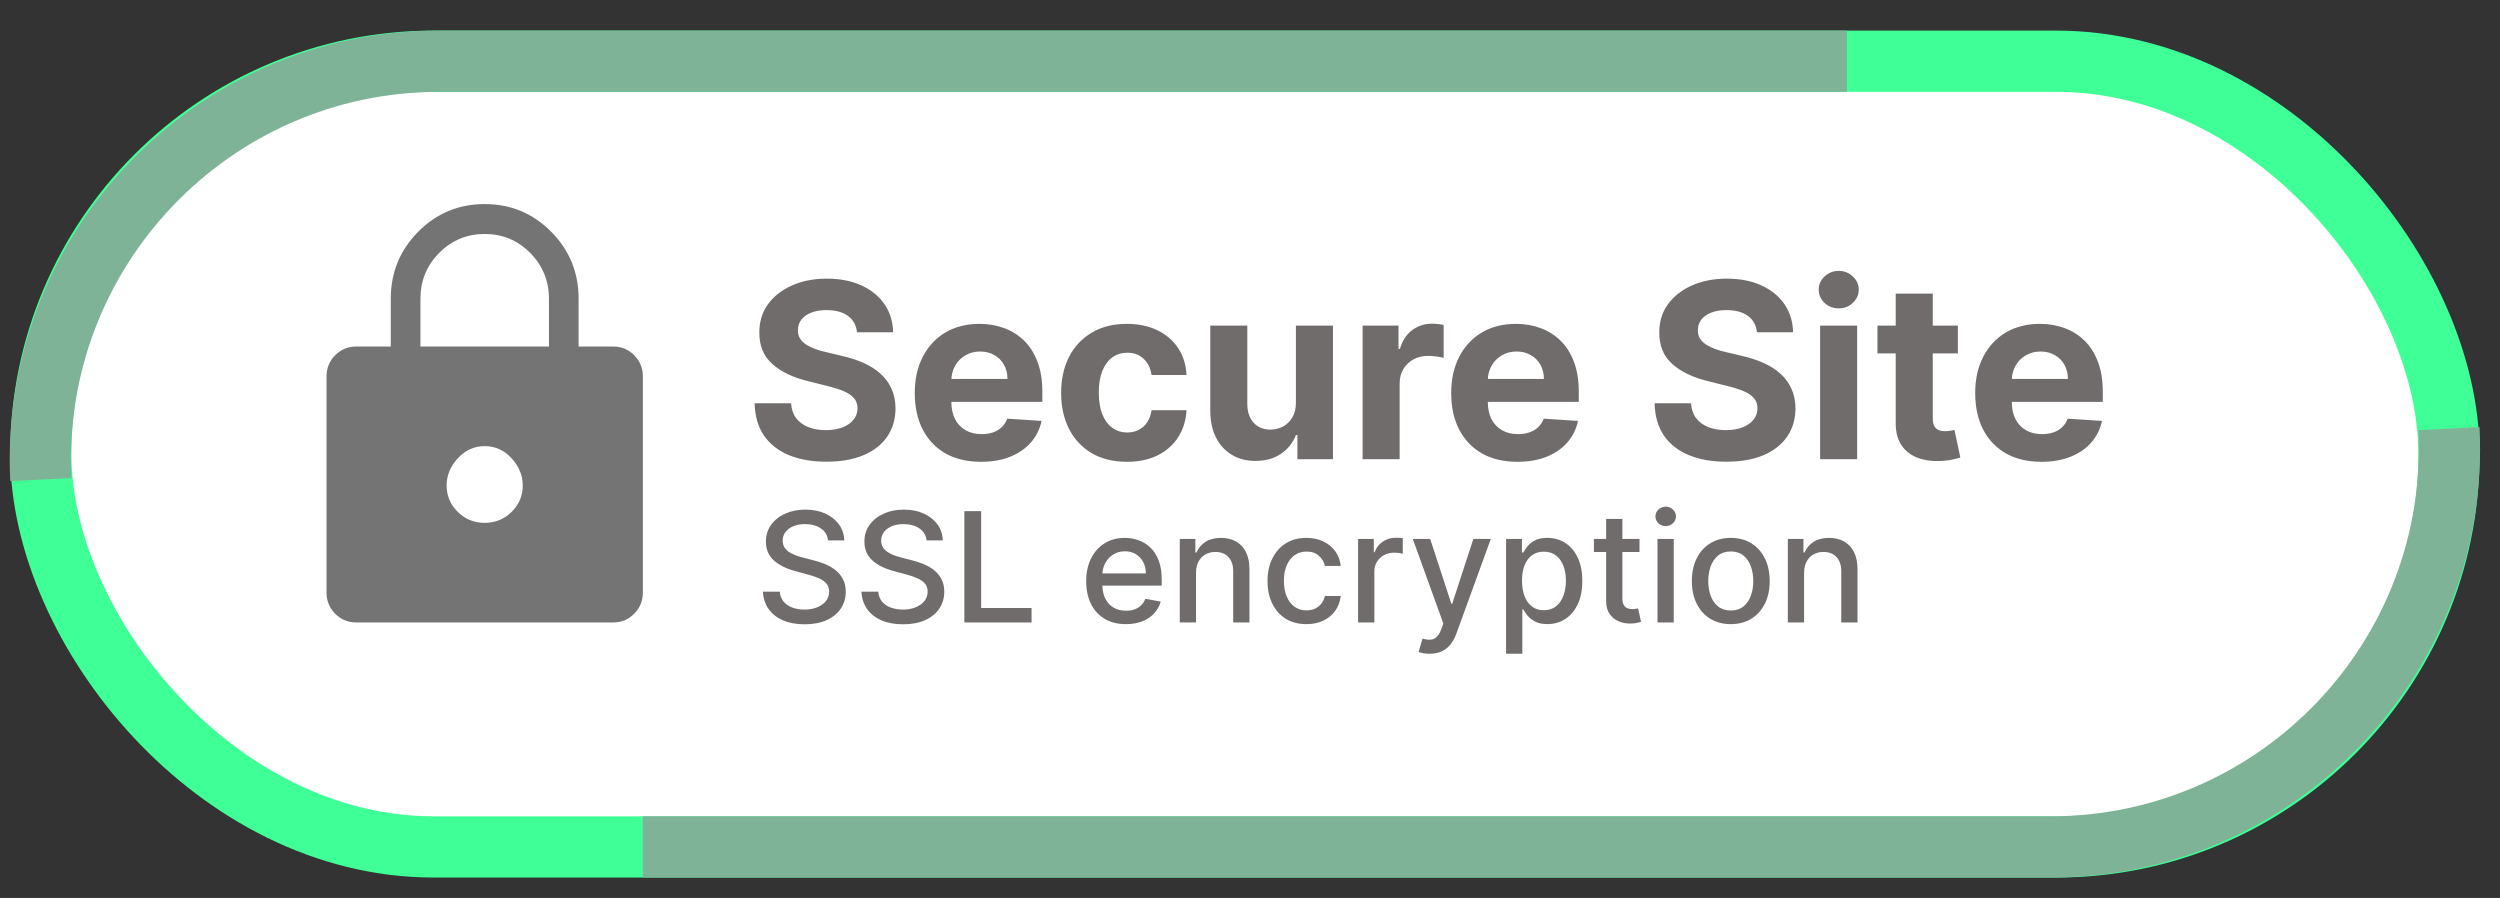
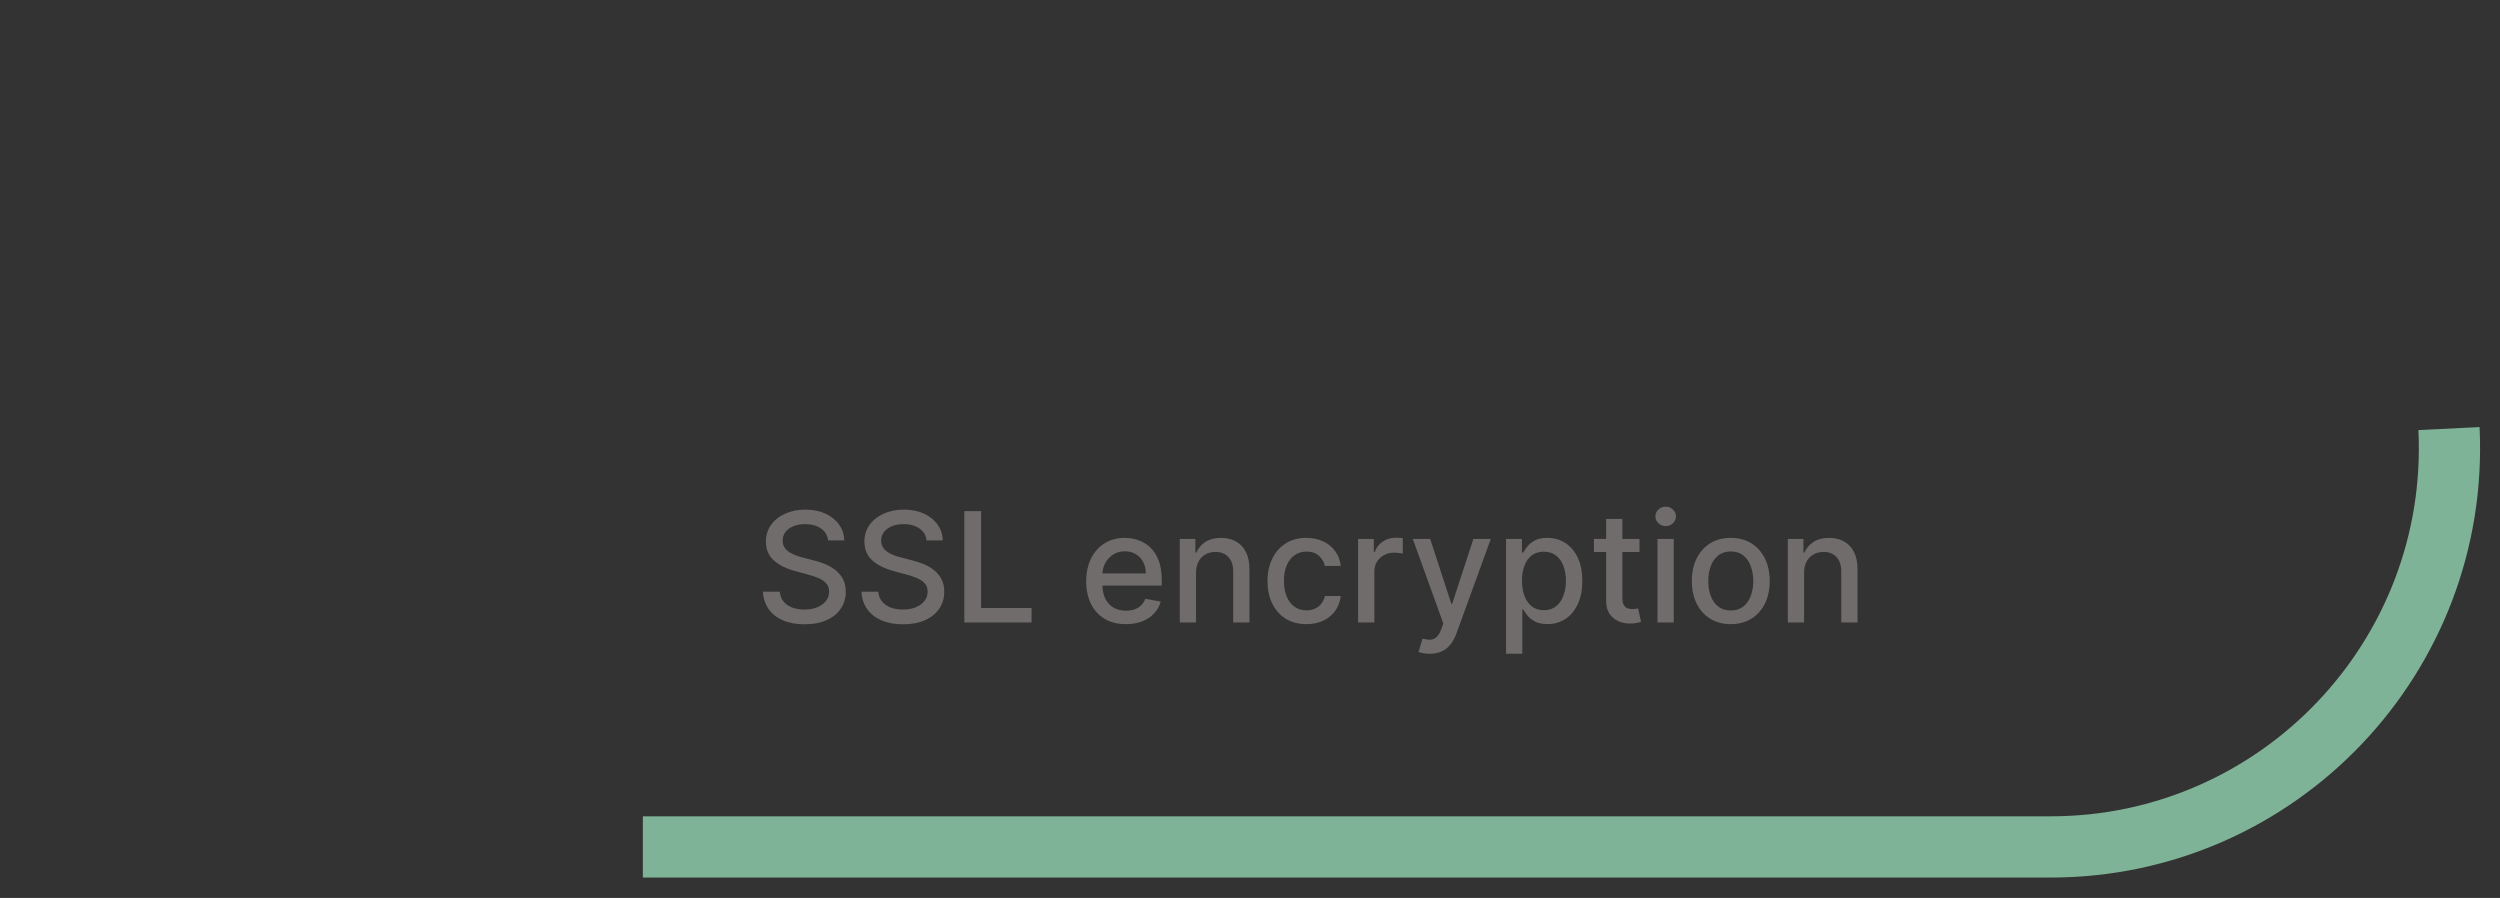
<svg xmlns="http://www.w3.org/2000/svg" width="245" height="88" viewBox="0 0 245 88" fill="none">
  <rect x="0" y="0" width="245" height="88" fill="#333333" stroke="none" />
-   <rect x="4" y="6" width="236" height="77" rx="38.5" fill="white" stroke="#3FFF97" stroke-width="6" />
-   <path d="M181 6H43.049C20.709 6 2.912 24.687 4 47V47" stroke="#7FB397" stroke-width="6" />
-   <path d="M83.986 32.565C83.918 31.878 83.625 31.344 83.108 30.963C82.591 30.582 81.889 30.392 81.003 30.392C80.401 30.392 79.892 30.477 79.477 30.648C79.062 30.812 78.744 31.043 78.523 31.338C78.307 31.634 78.199 31.969 78.199 32.344C78.188 32.656 78.253 32.929 78.395 33.162C78.543 33.395 78.744 33.597 79 33.767C79.256 33.932 79.551 34.077 79.886 34.202C80.222 34.321 80.579 34.423 80.96 34.508L82.528 34.883C83.29 35.054 83.989 35.281 84.625 35.565C85.261 35.849 85.812 36.199 86.278 36.614C86.744 37.028 87.105 37.517 87.361 38.08C87.622 38.642 87.756 39.287 87.761 40.014C87.756 41.082 87.483 42.008 86.943 42.793C86.409 43.571 85.636 44.176 84.625 44.608C83.619 45.034 82.406 45.247 80.986 45.247C79.577 45.247 78.349 45.031 77.304 44.599C76.264 44.168 75.452 43.528 74.867 42.682C74.287 41.83 73.983 40.776 73.954 39.52H77.526C77.565 40.105 77.733 40.594 78.028 40.986C78.329 41.372 78.73 41.665 79.23 41.864C79.736 42.057 80.307 42.153 80.943 42.153C81.568 42.153 82.111 42.062 82.571 41.881C83.037 41.699 83.398 41.446 83.653 41.122C83.909 40.798 84.037 40.426 84.037 40.006C84.037 39.614 83.921 39.284 83.688 39.017C83.46 38.75 83.125 38.523 82.682 38.335C82.244 38.148 81.707 37.977 81.071 37.824L79.171 37.347C77.699 36.989 76.537 36.429 75.685 35.668C74.832 34.906 74.409 33.881 74.415 32.591C74.409 31.534 74.69 30.611 75.258 29.821C75.832 29.031 76.619 28.415 77.619 27.972C78.619 27.528 79.756 27.307 81.028 27.307C82.324 27.307 83.454 27.528 84.421 27.972C85.392 28.415 86.148 29.031 86.688 29.821C87.227 30.611 87.506 31.526 87.523 32.565H83.986ZM96.141 45.256C94.795 45.256 93.636 44.983 92.664 44.438C91.698 43.886 90.954 43.108 90.431 42.102C89.908 41.091 89.647 39.895 89.647 38.514C89.647 37.168 89.908 35.986 90.431 34.969C90.954 33.952 91.69 33.159 92.638 32.591C93.593 32.023 94.712 31.739 95.996 31.739C96.86 31.739 97.664 31.878 98.408 32.156C99.158 32.429 99.812 32.841 100.369 33.392C100.931 33.943 101.369 34.636 101.681 35.472C101.994 36.301 102.15 37.273 102.15 38.386V39.383H91.096V37.133H98.732C98.732 36.611 98.619 36.148 98.391 35.744C98.164 35.341 97.849 35.026 97.445 34.798C97.048 34.565 96.585 34.449 96.056 34.449C95.505 34.449 95.016 34.577 94.59 34.832C94.17 35.082 93.84 35.42 93.602 35.847C93.363 36.267 93.241 36.736 93.235 37.253V39.392C93.235 40.04 93.354 40.599 93.593 41.071C93.837 41.543 94.181 41.906 94.624 42.162C95.067 42.418 95.593 42.545 96.201 42.545C96.604 42.545 96.974 42.489 97.309 42.375C97.644 42.261 97.931 42.091 98.17 41.864C98.408 41.636 98.59 41.358 98.715 41.028L102.073 41.25C101.903 42.057 101.553 42.761 101.025 43.364C100.502 43.96 99.826 44.426 98.996 44.761C98.173 45.091 97.221 45.256 96.141 45.256ZM110.434 45.256C109.093 45.256 107.94 44.972 106.974 44.403C106.013 43.83 105.275 43.034 104.758 42.017C104.246 41 103.991 39.83 103.991 38.506C103.991 37.165 104.249 35.989 104.766 34.977C105.289 33.96 106.031 33.168 106.991 32.599C107.951 32.026 109.093 31.739 110.417 31.739C111.559 31.739 112.559 31.946 113.417 32.361C114.275 32.776 114.954 33.358 115.454 34.108C115.954 34.858 116.229 35.739 116.281 36.75H112.854C112.758 36.097 112.502 35.571 112.087 35.173C111.678 34.77 111.141 34.568 110.477 34.568C109.914 34.568 109.423 34.722 109.002 35.028C108.587 35.33 108.263 35.77 108.031 36.349C107.798 36.929 107.681 37.631 107.681 38.455C107.681 39.29 107.795 40 108.022 40.585C108.255 41.17 108.582 41.617 109.002 41.923C109.423 42.23 109.914 42.383 110.477 42.383C110.891 42.383 111.263 42.298 111.593 42.128C111.928 41.957 112.204 41.71 112.42 41.386C112.641 41.057 112.786 40.662 112.854 40.202H116.281C116.224 41.202 115.951 42.082 115.462 42.844C114.979 43.599 114.312 44.19 113.46 44.617C112.607 45.043 111.599 45.256 110.434 45.256ZM127 39.426V31.909H130.631V45H127.145V42.622H127.009C126.713 43.389 126.222 44.006 125.534 44.472C124.852 44.938 124.02 45.17 123.037 45.17C122.162 45.17 121.392 44.972 120.727 44.574C120.063 44.176 119.543 43.611 119.168 42.878C118.798 42.145 118.611 41.267 118.605 40.244V31.909H122.236V39.597C122.241 40.369 122.449 40.98 122.858 41.429C123.267 41.878 123.815 42.102 124.503 42.102C124.94 42.102 125.349 42.003 125.73 41.804C126.111 41.599 126.418 41.298 126.651 40.901C126.889 40.503 127.006 40.011 127 39.426ZM133.535 45V31.909H137.055V34.193H137.191C137.43 33.381 137.83 32.767 138.393 32.352C138.955 31.932 139.603 31.722 140.336 31.722C140.518 31.722 140.714 31.733 140.924 31.756C141.134 31.778 141.319 31.81 141.478 31.849V35.071C141.308 35.02 141.072 34.974 140.771 34.935C140.469 34.895 140.194 34.875 139.944 34.875C139.41 34.875 138.933 34.992 138.512 35.224C138.097 35.452 137.768 35.77 137.523 36.179C137.285 36.588 137.165 37.06 137.165 37.594V45H133.535ZM148.712 45.256C147.365 45.256 146.206 44.983 145.234 44.438C144.268 43.886 143.524 43.108 143.001 42.102C142.479 41.091 142.217 39.895 142.217 38.514C142.217 37.168 142.479 35.986 143.001 34.969C143.524 33.952 144.26 33.159 145.209 32.591C146.163 32.023 147.283 31.739 148.567 31.739C149.43 31.739 150.234 31.878 150.979 32.156C151.729 32.429 152.382 32.841 152.939 33.392C153.501 33.943 153.939 34.636 154.251 35.472C154.564 36.301 154.72 37.273 154.72 38.386V39.383H143.666V37.133H151.303C151.303 36.611 151.189 36.148 150.962 35.744C150.734 35.341 150.419 35.026 150.016 34.798C149.618 34.565 149.155 34.449 148.626 34.449C148.075 34.449 147.587 34.577 147.161 34.832C146.74 35.082 146.411 35.42 146.172 35.847C145.933 36.267 145.811 36.736 145.805 37.253V39.392C145.805 40.04 145.925 40.599 146.163 41.071C146.408 41.543 146.751 41.906 147.195 42.162C147.638 42.418 148.163 42.545 148.771 42.545C149.175 42.545 149.544 42.489 149.879 42.375C150.214 42.261 150.501 42.091 150.74 41.864C150.979 41.636 151.161 41.358 151.286 41.028L154.643 41.25C154.473 42.057 154.124 42.761 153.595 43.364C153.072 43.96 152.396 44.426 151.567 44.761C150.743 45.091 149.791 45.256 148.712 45.256ZM172.181 32.565C172.113 31.878 171.82 31.344 171.303 30.963C170.786 30.582 170.085 30.392 169.198 30.392C168.596 30.392 168.087 30.477 167.673 30.648C167.258 30.812 166.94 31.043 166.718 31.338C166.502 31.634 166.394 31.969 166.394 32.344C166.383 32.656 166.448 32.929 166.59 33.162C166.738 33.395 166.94 33.597 167.195 33.767C167.451 33.932 167.746 34.077 168.082 34.202C168.417 34.321 168.775 34.423 169.156 34.508L170.724 34.883C171.485 35.054 172.184 35.281 172.82 35.565C173.457 35.849 174.008 36.199 174.474 36.614C174.94 37.028 175.3 37.517 175.556 38.08C175.817 38.642 175.951 39.287 175.957 40.014C175.951 41.082 175.678 42.008 175.138 42.793C174.604 43.571 173.832 44.176 172.82 44.608C171.815 45.034 170.602 45.247 169.181 45.247C167.772 45.247 166.545 45.031 165.499 44.599C164.46 44.168 163.647 43.528 163.062 42.682C162.482 41.83 162.178 40.776 162.15 39.52H165.721C165.761 40.105 165.928 40.594 166.224 40.986C166.525 41.372 166.925 41.665 167.425 41.864C167.931 42.057 168.502 42.153 169.138 42.153C169.763 42.153 170.306 42.062 170.766 41.881C171.232 41.699 171.593 41.446 171.849 41.122C172.104 40.798 172.232 40.426 172.232 40.006C172.232 39.614 172.116 39.284 171.883 39.017C171.656 38.75 171.32 38.523 170.877 38.335C170.44 38.148 169.903 37.977 169.266 37.824L167.366 37.347C165.894 36.989 164.732 36.429 163.88 35.668C163.028 34.906 162.604 33.881 162.61 32.591C162.604 31.534 162.886 30.611 163.454 29.821C164.028 29.031 164.815 28.415 165.815 27.972C166.815 27.528 167.951 27.307 169.224 27.307C170.519 27.307 171.65 27.528 172.616 27.972C173.587 28.415 174.343 29.031 174.883 29.821C175.423 30.611 175.701 31.526 175.718 32.565H172.181ZM178.371 45V31.909H182.001V45H178.371ZM180.195 30.222C179.655 30.222 179.192 30.043 178.805 29.685C178.425 29.321 178.234 28.886 178.234 28.381C178.234 27.881 178.425 27.452 178.805 27.094C179.192 26.73 179.655 26.548 180.195 26.548C180.734 26.548 181.195 26.73 181.575 27.094C181.962 27.452 182.155 27.881 182.155 28.381C182.155 28.886 181.962 29.321 181.575 29.685C181.195 30.043 180.734 30.222 180.195 30.222ZM191.873 31.909V34.636H183.989V31.909H191.873ZM185.779 28.773H189.41V40.977C189.41 41.312 189.461 41.574 189.563 41.761C189.665 41.943 189.808 42.071 189.989 42.145C190.177 42.219 190.393 42.256 190.637 42.256C190.808 42.256 190.978 42.242 191.148 42.213C191.319 42.179 191.45 42.153 191.54 42.136L192.112 44.838C191.93 44.895 191.674 44.96 191.344 45.034C191.015 45.114 190.614 45.162 190.143 45.179C189.268 45.213 188.501 45.097 187.842 44.83C187.188 44.562 186.68 44.148 186.316 43.585C185.952 43.023 185.773 42.312 185.779 41.455V28.773ZM200.063 45.256C198.717 45.256 197.558 44.983 196.586 44.438C195.62 43.886 194.876 43.108 194.353 42.102C193.83 41.091 193.569 39.895 193.569 38.514C193.569 37.168 193.83 35.986 194.353 34.969C194.876 33.952 195.612 33.159 196.56 32.591C197.515 32.023 198.634 31.739 199.918 31.739C200.782 31.739 201.586 31.878 202.33 32.156C203.08 32.429 203.734 32.841 204.29 33.392C204.853 33.943 205.29 34.636 205.603 35.472C205.915 36.301 206.072 37.273 206.072 38.386V39.383H195.018V37.133H202.654C202.654 36.611 202.54 36.148 202.313 35.744C202.086 35.341 201.771 35.026 201.367 34.798C200.969 34.565 200.506 34.449 199.978 34.449C199.427 34.449 198.938 34.577 198.512 34.832C198.092 35.082 197.762 35.42 197.523 35.847C197.285 36.267 197.163 36.736 197.157 37.253V39.392C197.157 40.04 197.276 40.599 197.515 41.071C197.759 41.543 198.103 41.906 198.546 42.162C198.989 42.418 199.515 42.545 200.123 42.545C200.526 42.545 200.896 42.489 201.231 42.375C201.566 42.261 201.853 42.091 202.092 41.864C202.33 41.636 202.512 41.358 202.637 41.028L205.995 41.25C205.825 42.057 205.475 42.761 204.947 43.364C204.424 43.96 203.748 44.426 202.918 44.761C202.094 45.091 201.143 45.256 200.063 45.256Z" fill="#706C6C" />
  <path d="M81.148 52.957C81.092 52.452 80.857 52.062 80.445 51.785C80.033 51.504 79.515 51.364 78.89 51.364C78.442 51.364 78.055 51.435 77.729 51.577C77.402 51.716 77.148 51.907 76.967 52.152C76.789 52.394 76.701 52.669 76.701 52.978C76.701 53.237 76.761 53.461 76.882 53.649C77.006 53.837 77.168 53.995 77.367 54.123C77.569 54.248 77.785 54.352 78.016 54.438C78.247 54.519 78.469 54.587 78.682 54.64L79.748 54.917C80.096 55.002 80.452 55.117 80.818 55.263C81.184 55.409 81.523 55.6 81.836 55.838C82.148 56.076 82.4 56.371 82.592 56.723C82.787 57.074 82.885 57.495 82.885 57.985C82.885 58.603 82.725 59.152 82.406 59.631C82.09 60.11 81.63 60.489 81.026 60.766C80.426 61.043 79.7 61.181 78.847 61.181C78.031 61.181 77.324 61.051 76.727 60.792C76.131 60.533 75.664 60.166 75.326 59.69C74.989 59.21 74.803 58.642 74.767 57.985H76.418C76.45 58.379 76.578 58.708 76.802 58.971C77.029 59.23 77.319 59.423 77.67 59.551C78.025 59.675 78.414 59.738 78.837 59.738C79.302 59.738 79.716 59.665 80.078 59.519C80.444 59.37 80.731 59.164 80.941 58.901C81.15 58.635 81.255 58.324 81.255 57.969C81.255 57.646 81.163 57.381 80.978 57.175C80.797 56.969 80.55 56.799 80.238 56.664C79.929 56.529 79.579 56.41 79.188 56.307L77.899 55.956C77.026 55.718 76.333 55.368 75.822 54.906C75.314 54.445 75.06 53.834 75.06 53.074C75.06 52.445 75.231 51.897 75.571 51.428C75.912 50.959 76.374 50.595 76.956 50.336C77.539 50.073 78.196 49.942 78.927 49.942C79.666 49.942 80.317 50.071 80.882 50.331C81.45 50.59 81.898 50.947 82.224 51.401C82.551 51.852 82.722 52.371 82.736 52.957H81.148ZM90.802 52.957C90.745 52.452 90.511 52.062 90.099 51.785C89.687 51.504 89.168 51.364 88.543 51.364C88.096 51.364 87.709 51.435 87.382 51.577C87.055 51.716 86.801 51.907 86.62 52.152C86.443 52.394 86.354 52.669 86.354 52.978C86.354 53.237 86.414 53.461 86.535 53.649C86.659 53.837 86.821 53.995 87.02 54.123C87.222 54.248 87.439 54.352 87.67 54.438C87.9 54.519 88.122 54.587 88.335 54.64L89.401 54.917C89.749 55.002 90.106 55.117 90.472 55.263C90.837 55.409 91.176 55.6 91.489 55.838C91.801 56.076 92.053 56.371 92.245 56.723C92.441 57.074 92.538 57.495 92.538 57.985C92.538 58.603 92.379 59.152 92.059 59.631C91.743 60.11 91.283 60.489 90.679 60.766C90.079 61.043 89.353 61.181 88.501 61.181C87.684 61.181 86.977 61.051 86.381 60.792C85.784 60.533 85.317 60.166 84.98 59.69C84.642 59.21 84.456 58.642 84.42 57.985H86.072C86.104 58.379 86.231 58.708 86.455 58.971C86.682 59.23 86.972 59.423 87.323 59.551C87.678 59.675 88.067 59.738 88.49 59.738C88.955 59.738 89.369 59.665 89.731 59.519C90.097 59.37 90.385 59.164 90.594 58.901C90.803 58.635 90.908 58.324 90.908 57.969C90.908 57.646 90.816 57.381 90.631 57.175C90.45 56.969 90.203 56.799 89.891 56.664C89.582 56.529 89.232 56.41 88.841 56.307L87.552 55.956C86.679 55.718 85.986 55.368 85.475 54.906C84.967 54.445 84.713 53.834 84.713 53.074C84.713 52.445 84.884 51.897 85.225 51.428C85.566 50.959 86.027 50.595 86.61 50.336C87.192 50.073 87.849 49.942 88.581 49.942C89.319 49.942 89.971 50.071 90.535 50.331C91.104 50.59 91.551 50.947 91.878 51.401C92.204 51.852 92.375 52.371 92.389 52.957H90.802ZM94.505 61V50.091H96.151V59.583H101.094V61H94.505ZM110.34 61.165C109.534 61.165 108.84 60.993 108.257 60.648C107.679 60.3 107.231 59.812 106.915 59.184C106.603 58.551 106.446 57.811 106.446 56.962C106.446 56.124 106.603 55.386 106.915 54.746C107.231 54.107 107.671 53.608 108.236 53.25C108.804 52.891 109.468 52.712 110.228 52.712C110.69 52.712 111.137 52.788 111.571 52.941C112.004 53.093 112.393 53.333 112.737 53.66C113.082 53.986 113.353 54.411 113.552 54.933C113.751 55.451 113.85 56.082 113.85 56.824V57.389H107.347V56.195H112.29C112.29 55.776 112.204 55.405 112.034 55.082C111.864 54.755 111.624 54.498 111.315 54.31C111.009 54.121 110.651 54.027 110.239 54.027C109.791 54.027 109.401 54.137 109.067 54.358C108.737 54.574 108.481 54.858 108.3 55.21C108.122 55.558 108.034 55.936 108.034 56.344V57.277C108.034 57.824 108.13 58.289 108.321 58.672C108.517 59.056 108.788 59.349 109.136 59.551C109.484 59.75 109.891 59.849 110.356 59.849C110.658 59.849 110.933 59.807 111.182 59.722C111.43 59.633 111.645 59.501 111.826 59.327C112.007 59.153 112.146 58.939 112.242 58.683L113.749 58.955C113.628 59.398 113.412 59.787 113.099 60.121C112.79 60.451 112.402 60.709 111.933 60.894C111.468 61.075 110.937 61.165 110.34 61.165ZM117.21 56.142V61H115.618V52.818H117.146V54.15H117.248C117.436 53.717 117.73 53.369 118.132 53.106C118.537 52.843 119.046 52.712 119.661 52.712C120.218 52.712 120.706 52.829 121.125 53.063C121.544 53.294 121.869 53.639 122.1 54.097C122.331 54.555 122.446 55.121 122.446 55.796V61H120.854V55.988C120.854 55.395 120.699 54.931 120.39 54.597C120.081 54.26 119.657 54.091 119.117 54.091C118.748 54.091 118.419 54.171 118.132 54.331C117.848 54.491 117.622 54.725 117.455 55.034C117.292 55.34 117.21 55.709 117.21 56.142ZM128.029 61.165C127.237 61.165 126.555 60.986 125.983 60.627C125.415 60.265 124.978 59.766 124.673 59.13C124.368 58.495 124.215 57.767 124.215 56.946C124.215 56.115 124.371 55.382 124.684 54.746C124.996 54.107 125.436 53.608 126.005 53.25C126.573 52.891 127.242 52.712 128.013 52.712C128.634 52.712 129.188 52.827 129.675 53.058C130.161 53.285 130.554 53.605 130.852 54.017C131.154 54.429 131.333 54.91 131.39 55.46H129.84C129.755 55.077 129.559 54.746 129.254 54.469C128.952 54.193 128.547 54.054 128.039 54.054C127.596 54.054 127.207 54.171 126.873 54.406C126.543 54.636 126.285 54.967 126.1 55.396C125.916 55.822 125.824 56.327 125.824 56.909C125.824 57.506 125.914 58.021 126.095 58.454C126.276 58.887 126.532 59.223 126.862 59.461C127.196 59.699 127.588 59.818 128.039 59.818C128.341 59.818 128.615 59.762 128.86 59.652C129.108 59.539 129.316 59.377 129.483 59.168C129.653 58.958 129.772 58.706 129.84 58.411H131.39C131.333 58.94 131.161 59.413 130.873 59.828C130.586 60.244 130.2 60.57 129.717 60.808C129.238 61.046 128.675 61.165 128.029 61.165ZM133.093 61V52.818H134.633V54.118H134.718C134.867 53.678 135.13 53.331 135.506 53.079C135.886 52.824 136.316 52.696 136.795 52.696C136.895 52.696 137.012 52.699 137.147 52.706C137.285 52.713 137.394 52.722 137.472 52.733V54.256C137.408 54.239 137.294 54.219 137.131 54.198C136.967 54.173 136.804 54.16 136.641 54.16C136.264 54.16 135.929 54.24 135.634 54.4C135.343 54.556 135.112 54.775 134.941 55.055C134.771 55.332 134.686 55.648 134.686 56.004V61H133.093ZM140.106 64.068C139.868 64.068 139.651 64.049 139.456 64.01C139.261 63.974 139.115 63.935 139.019 63.892L139.403 62.587C139.694 62.666 139.953 62.699 140.18 62.689C140.408 62.678 140.608 62.593 140.782 62.433C140.96 62.273 141.116 62.012 141.251 61.65L141.448 61.106L138.454 52.818H140.159L142.231 59.168H142.316L144.388 52.818H146.098L142.726 62.092C142.57 62.518 142.371 62.879 142.13 63.173C141.888 63.472 141.601 63.695 141.267 63.844C140.933 63.994 140.546 64.068 140.106 64.068ZM147.595 64.068V52.818H149.15V54.145H149.284C149.376 53.974 149.509 53.777 149.683 53.553C149.857 53.33 150.099 53.134 150.408 52.967C150.717 52.797 151.125 52.712 151.633 52.712C152.293 52.712 152.883 52.879 153.401 53.212C153.92 53.546 154.326 54.027 154.621 54.656C154.919 55.284 155.068 56.041 155.068 56.925C155.068 57.809 154.921 58.568 154.626 59.2C154.332 59.828 153.927 60.313 153.412 60.654C152.897 60.991 152.309 61.16 151.649 61.16C151.152 61.16 150.745 61.076 150.429 60.909C150.116 60.742 149.871 60.547 149.694 60.324C149.516 60.1 149.38 59.901 149.284 59.727H149.188V64.068H147.595ZM149.156 56.909C149.156 57.484 149.239 57.989 149.406 58.422C149.573 58.855 149.815 59.194 150.131 59.439C150.447 59.681 150.834 59.801 151.292 59.801C151.768 59.801 152.165 59.675 152.485 59.423C152.805 59.168 153.046 58.821 153.209 58.385C153.376 57.948 153.46 57.456 153.46 56.909C153.46 56.369 153.378 55.885 153.215 55.455C153.055 55.025 152.813 54.686 152.49 54.438C152.171 54.189 151.771 54.065 151.292 54.065C150.83 54.065 150.44 54.184 150.12 54.422C149.804 54.659 149.564 54.992 149.401 55.418C149.237 55.844 149.156 56.341 149.156 56.909ZM160.672 52.818V54.097H156.203V52.818H160.672ZM157.402 50.858H158.994V58.598C158.994 58.907 159.04 59.139 159.133 59.295C159.225 59.448 159.344 59.553 159.49 59.61C159.639 59.663 159.8 59.69 159.974 59.69C160.102 59.69 160.214 59.681 160.31 59.663C160.406 59.645 160.48 59.631 160.534 59.62L160.821 60.936C160.729 60.972 160.598 61.007 160.427 61.043C160.257 61.082 160.044 61.103 159.788 61.106C159.369 61.114 158.978 61.039 158.616 60.883C158.254 60.727 157.961 60.485 157.737 60.158C157.513 59.832 157.402 59.422 157.402 58.928V50.858ZM162.434 61V52.818H164.027V61H162.434ZM163.238 51.556C162.961 51.556 162.723 51.463 162.525 51.279C162.329 51.091 162.232 50.867 162.232 50.608C162.232 50.345 162.329 50.121 162.525 49.936C162.723 49.748 162.961 49.654 163.238 49.654C163.515 49.654 163.751 49.748 163.947 49.936C164.146 50.121 164.245 50.345 164.245 50.608C164.245 50.867 164.146 51.091 163.947 51.279C163.751 51.463 163.515 51.556 163.238 51.556ZM169.616 61.165C168.849 61.165 168.179 60.989 167.608 60.638C167.036 60.286 166.592 59.794 166.276 59.162C165.96 58.53 165.802 57.791 165.802 56.946C165.802 56.098 165.96 55.355 166.276 54.72C166.592 54.084 167.036 53.591 167.608 53.239C168.179 52.887 168.849 52.712 169.616 52.712C170.383 52.712 171.052 52.887 171.624 53.239C172.196 53.591 172.639 54.084 172.956 54.72C173.272 55.355 173.43 56.098 173.43 56.946C173.43 57.791 173.272 58.53 172.956 59.162C172.639 59.794 172.196 60.286 171.624 60.638C171.052 60.989 170.383 61.165 169.616 61.165ZM169.621 59.828C170.118 59.828 170.53 59.697 170.857 59.434C171.184 59.171 171.425 58.821 171.581 58.385C171.741 57.948 171.821 57.467 171.821 56.941C171.821 56.419 171.741 55.94 171.581 55.503C171.425 55.062 171.184 54.709 170.857 54.443C170.53 54.176 170.118 54.043 169.621 54.043C169.12 54.043 168.705 54.176 168.375 54.443C168.048 54.709 167.805 55.062 167.645 55.503C167.489 55.94 167.41 56.419 167.41 56.941C167.41 57.467 167.489 57.948 167.645 58.385C167.805 58.821 168.048 59.171 168.375 59.434C168.705 59.697 169.12 59.828 169.621 59.828ZM176.8 56.142V61H175.207V52.818H176.736V54.15H176.837C177.026 53.717 177.32 53.369 177.722 53.106C178.126 52.843 178.636 52.712 179.25 52.712C179.808 52.712 180.296 52.829 180.715 53.063C181.134 53.294 181.459 53.639 181.69 54.097C181.921 54.555 182.036 55.121 182.036 55.796V61H180.444V55.988C180.444 55.395 180.289 54.931 179.98 54.597C179.671 54.26 179.247 54.091 178.707 54.091C178.338 54.091 178.009 54.171 177.722 54.331C177.438 54.491 177.212 54.725 177.045 55.034C176.882 55.34 176.8 55.709 176.8 56.142Z" fill="#706C6C" />
-   <path d="M47.5 20C50.051 20 52.223 20.903 54.015 22.709C55.807 24.515 56.703 26.703 56.703 29.274V33.959H60.094C60.901 33.959 61.587 34.244 62.152 34.814C62.717 35.383 63 36.075 63 36.888V58.071C63 58.885 62.717 59.576 62.152 60.146C61.587 60.715 60.901 61 60.094 61H34.906C34.099 61 33.413 60.715 32.848 60.146C32.283 59.576 32 58.885 32 58.071V36.888C32 36.075 32.283 35.383 32.848 34.814C33.413 34.244 34.099 33.959 34.906 33.959H38.297V29.274C38.297 26.703 39.193 24.515 40.985 22.709C42.777 20.903 44.949 20 47.5 20ZM47.5 22.929C45.756 22.929 44.271 23.547 43.044 24.783C41.817 26.02 41.203 27.517 41.203 29.274V33.959H53.797V29.274C53.797 27.517 53.183 26.02 51.956 24.783C50.729 23.547 49.244 22.929 47.5 22.929ZM47.5 43.721C46.467 43.721 45.587 44.12 44.86 44.917C44.134 45.715 43.77 46.601 43.77 47.577C43.77 48.586 44.134 49.448 44.86 50.164C45.587 50.88 46.467 51.238 47.5 51.238C48.533 51.238 49.413 50.88 50.14 50.164C50.866 49.448 51.23 48.586 51.23 47.577C51.23 46.601 50.866 45.715 50.14 44.917C49.413 44.12 48.533 43.721 47.5 43.721Z" fill="#747474" />
  <path d="M63 83L200.951 83C223.291 83 241.088 64.313 240 42V42" stroke="#7FB397" stroke-width="6" />
</svg>